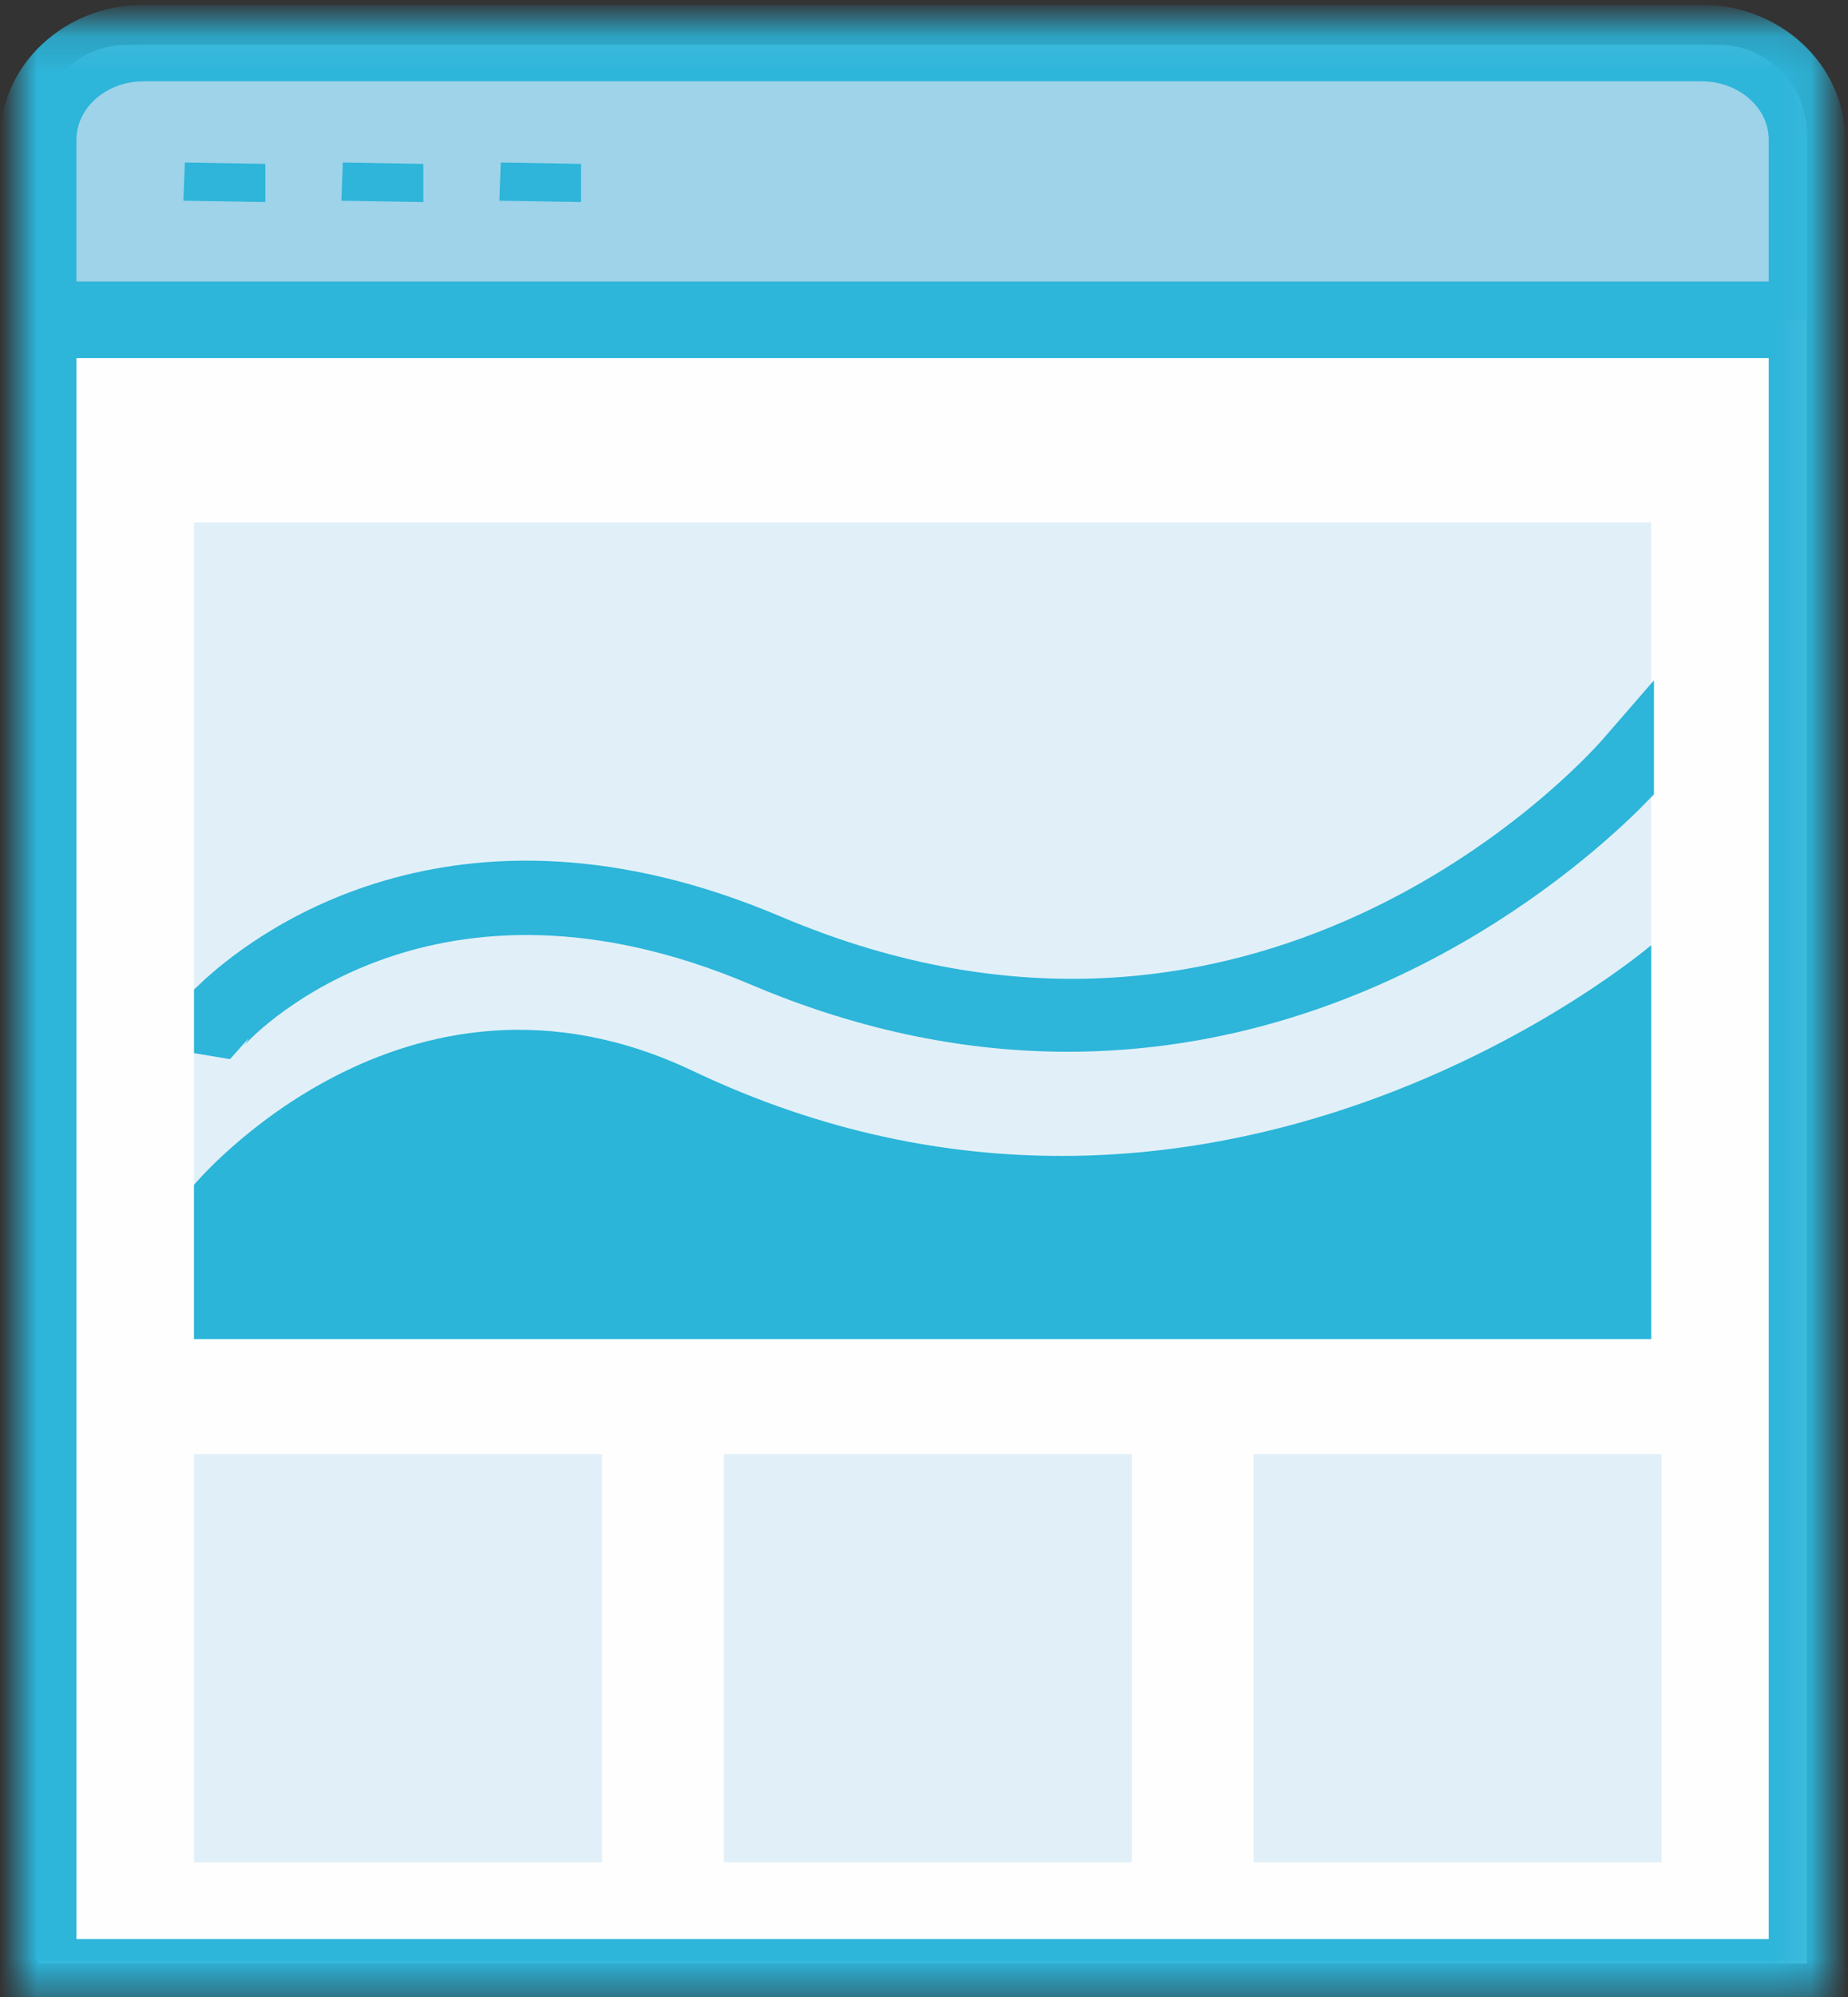
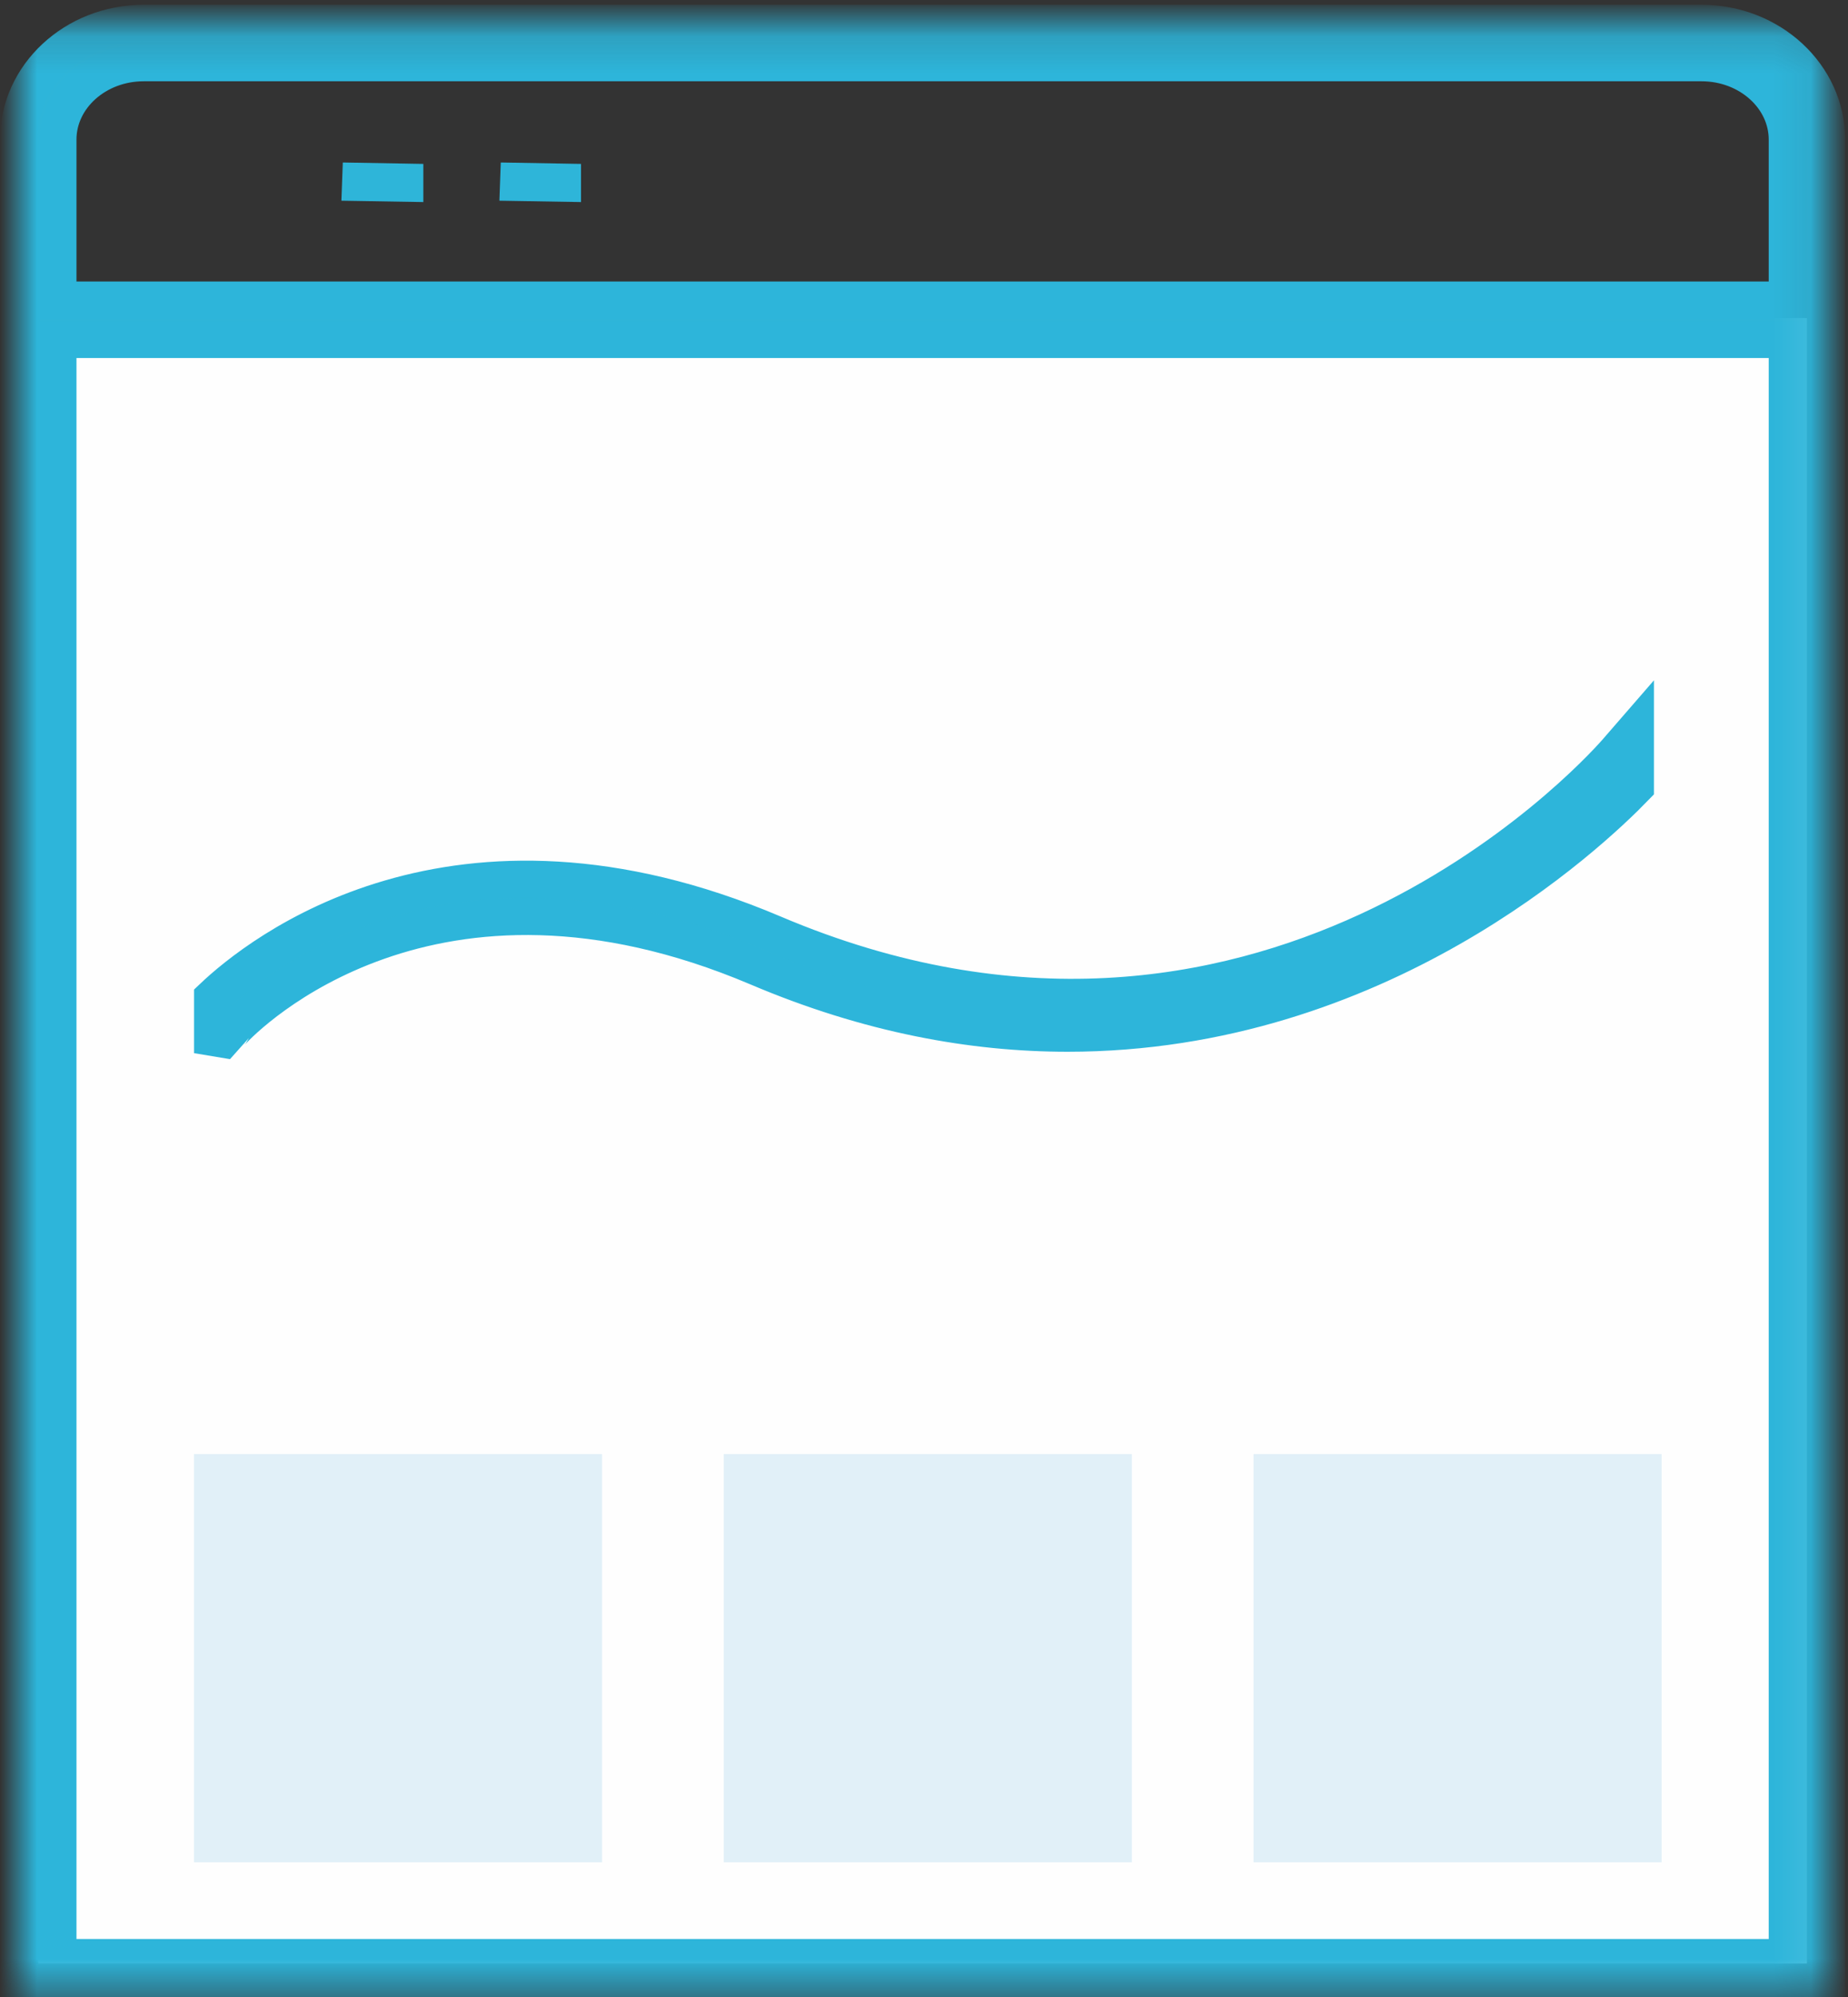
<svg xmlns="http://www.w3.org/2000/svg" xmlns:xlink="http://www.w3.org/1999/xlink" width="50px" height="54px" viewBox="0 0 50 54" version="1.1">
  <rect x="0" y="0" width="50" height="54" fill="#333333" stroke="none" />
  <title>E840CAAD-4AA6-48D1-AA12-34FE13C28149</title>
  <desc>Created with sketchtool.</desc>
  <defs>
    <polygon id="path-1" points="0 53.523 48.923 53.523 48.923 0.151 0 0.151" />
  </defs>
  <g id="Content" stroke="none" stroke-width="1" fill="none" fill-rule="evenodd">
    <g id="Home-v2" transform="translate(-902, -2625)">
      <g id="div3" transform="translate(0, 2341)">
        <g id="2" transform="translate(698, 243)">
          <g id="Icon" transform="translate(201, 40)">
            <g id="Group-17" transform="translate(3.5, 0.875)">
              <polygon id="Fill-1" fill="#FEFEFE" points="0.534 53.217 48.389 53.217 48.389 8.726 0.534 8.726" />
              <g id="Group-16" transform="translate(0, 0.603)">
-                 <path d="M0.534,8.168 L0.534,3.146 C0.534,1.814 1.608,0.734 2.932,0.734 L45.991,0.734 C47.316,0.734 48.39,1.814 48.39,3.146 L48.39,8.168 L0.534,8.168 Z" id="Fill-2" fill="#9ED3E9" />
-                 <polygon id="Fill-4" fill="#E1F0F8" points="44.175 35.731 4.749 35.731 4.749 13.649 44.175 13.649 44.175 20.672" />
                <mask id="mask-2" fill="white">
                  <use xlink:href="#path-1" />
                </mask>
                <g id="Clip-7" />
                <polygon id="Fill-6" fill="#E1F0F8" mask="url(#mask-2)" points="4.749 49.88 15.79 49.88 15.79 38.84 4.749 38.84" />
                <polygon id="Fill-8" fill="#E1F0F8" mask="url(#mask-2)" points="33.416 49.88 44.457 49.88 44.457 38.84 33.416 38.84" />
                <polygon id="Fill-9" fill="#E1F0F8" mask="url(#mask-2)" points="19.082 49.88 30.124 49.88 30.124 38.84 19.082 38.84" />
-                 <path d="M44.175,25.08 C44.175,25.08 32.357,35.189 18.244,28.48 C10.419,24.762 4.749,31.561 4.749,31.561 L4.749,35.731 L44.175,35.731 L44.175,25.08 Z" id="Fill-10" fill="#2AB5D9" mask="url(#mask-2)" />
                <path d="M47.855,5.304 L47.855,6.194 L47.855,7.634 L1.069,7.634 L1.069,3.297 C1.069,2.152 2.108,1.22 3.387,1.22 L45.538,1.22 C46.816,1.22 47.855,2.152 47.855,3.297 L47.855,4.615 L47.855,5.304 Z M47.855,10.089 L47.855,52.454 L1.069,52.454 L1.069,35.715 L1.069,30.811 L1.069,8.703 L47.855,8.703 L47.855,9.4 L47.855,10.089 Z M45.538,0.151 L3.387,0.151 C1.519,0.151 0,1.562 0,3.297 L0,30.098 L0,31.309 L0,35.216 L0,36.429 L0,53.523 L48.923,53.523 L48.923,10.627 L48.923,10.069 L48.923,9.497 L48.923,5.208 L48.923,4.636 L48.923,4.078 L48.923,3.297 C48.923,1.562 47.404,0.151 45.538,0.151 Z" id="Fill-11" stroke="#2DB5DA" fill="#2EB5D9" mask="url(#mask-2)" />
-                 <polygon id="Fill-12" fill="#2EB5D9" mask="url(#mask-2)" points="4.463 4.949 6.679 4.986 6.679 3.954 4.501 3.916" />
                <polygon id="Fill-13" fill="#2EB5D9" mask="url(#mask-2)" points="8.737 4.949 10.954 4.986 10.954 3.954 8.775 3.916" />
                <polygon id="Fill-14" fill="#2EB5D9" mask="url(#mask-2)" points="13.012 4.949 15.22 4.986 15.22 3.954 13.049 3.916" />
                <path d="M20.428,24.766 C11.763,21.087 6.483,25.324 5.25,26.495 L5.25,28 C5.251,27.997 5.642,27.562 5.762,27.427 C6.187,26.955 11.189,21.942 20.002,25.682 C23.01,26.959 25.821,27.462 28.385,27.462 C36.785,27.462 42.482,22.109 43.75,20.8 L43.75,19.25 C43.743,19.258 43.235,19.85 43.221,19.865 C42.532,20.644 33.582,30.352 20.428,24.766" id="Fill-15" stroke="#2DB5DA" fill="#2EB5D9" mask="url(#mask-2)" />
              </g>
            </g>
          </g>
        </g>
      </g>
    </g>
  </g>
</svg>